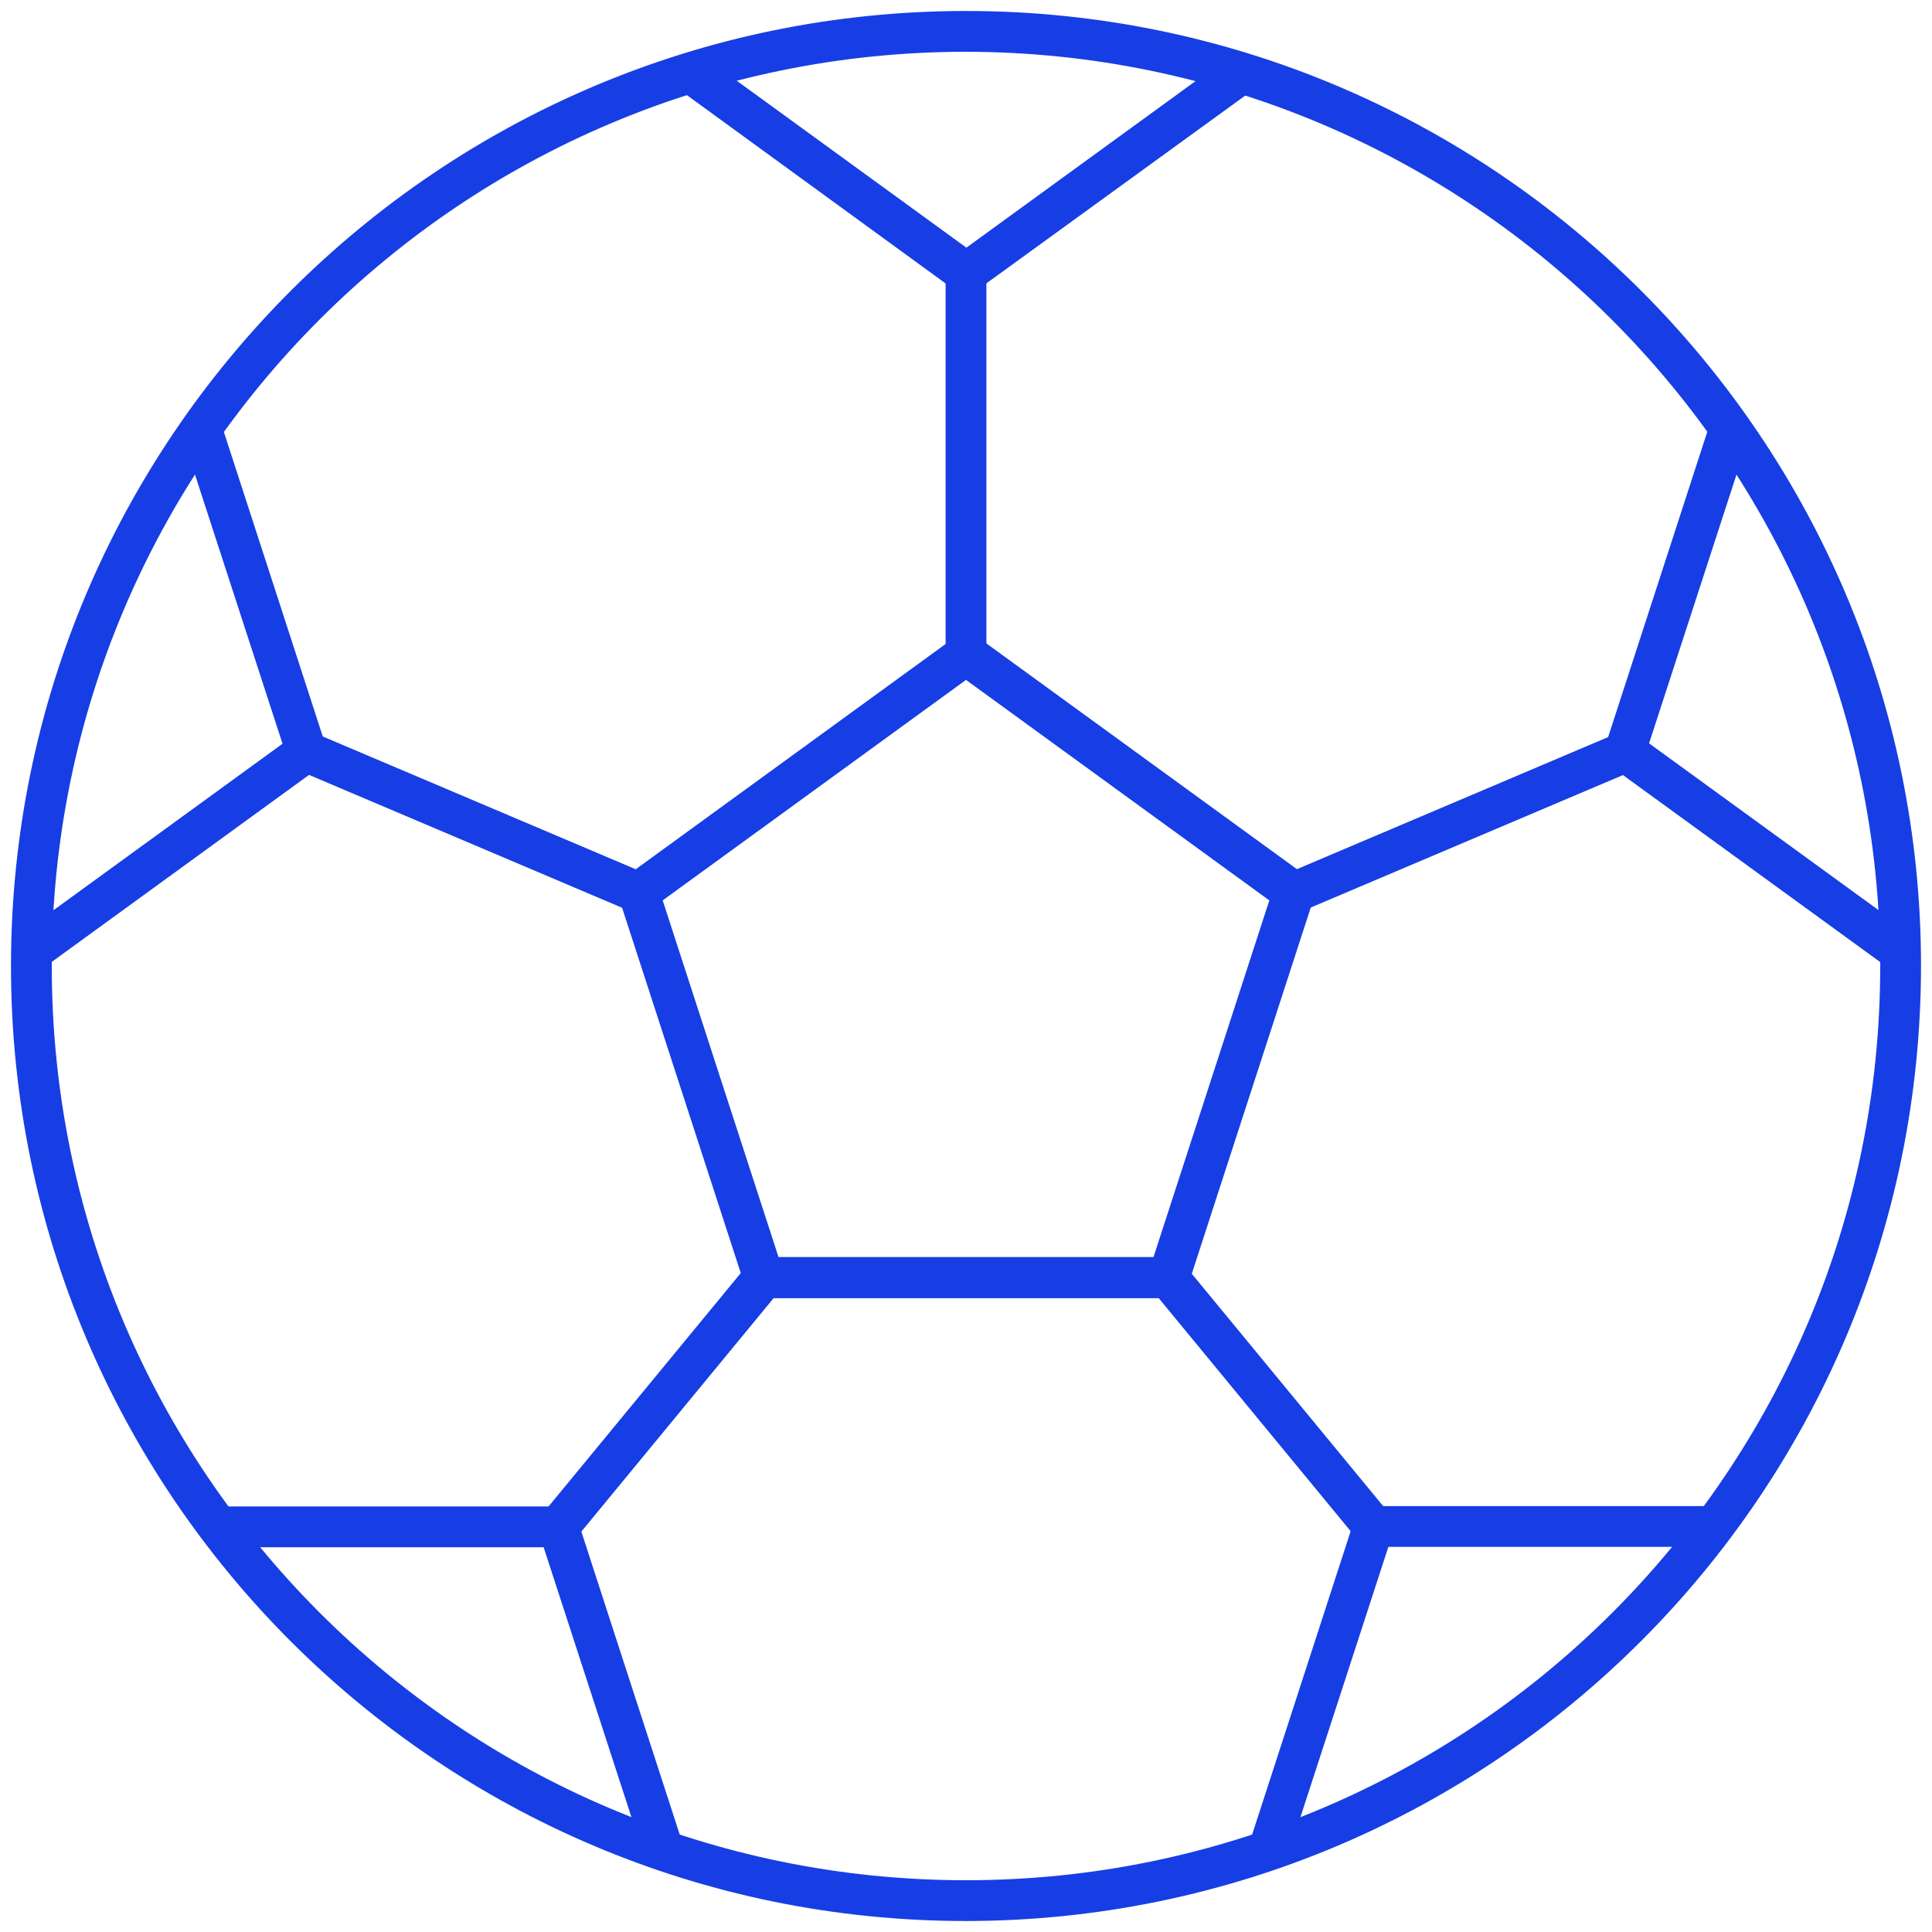
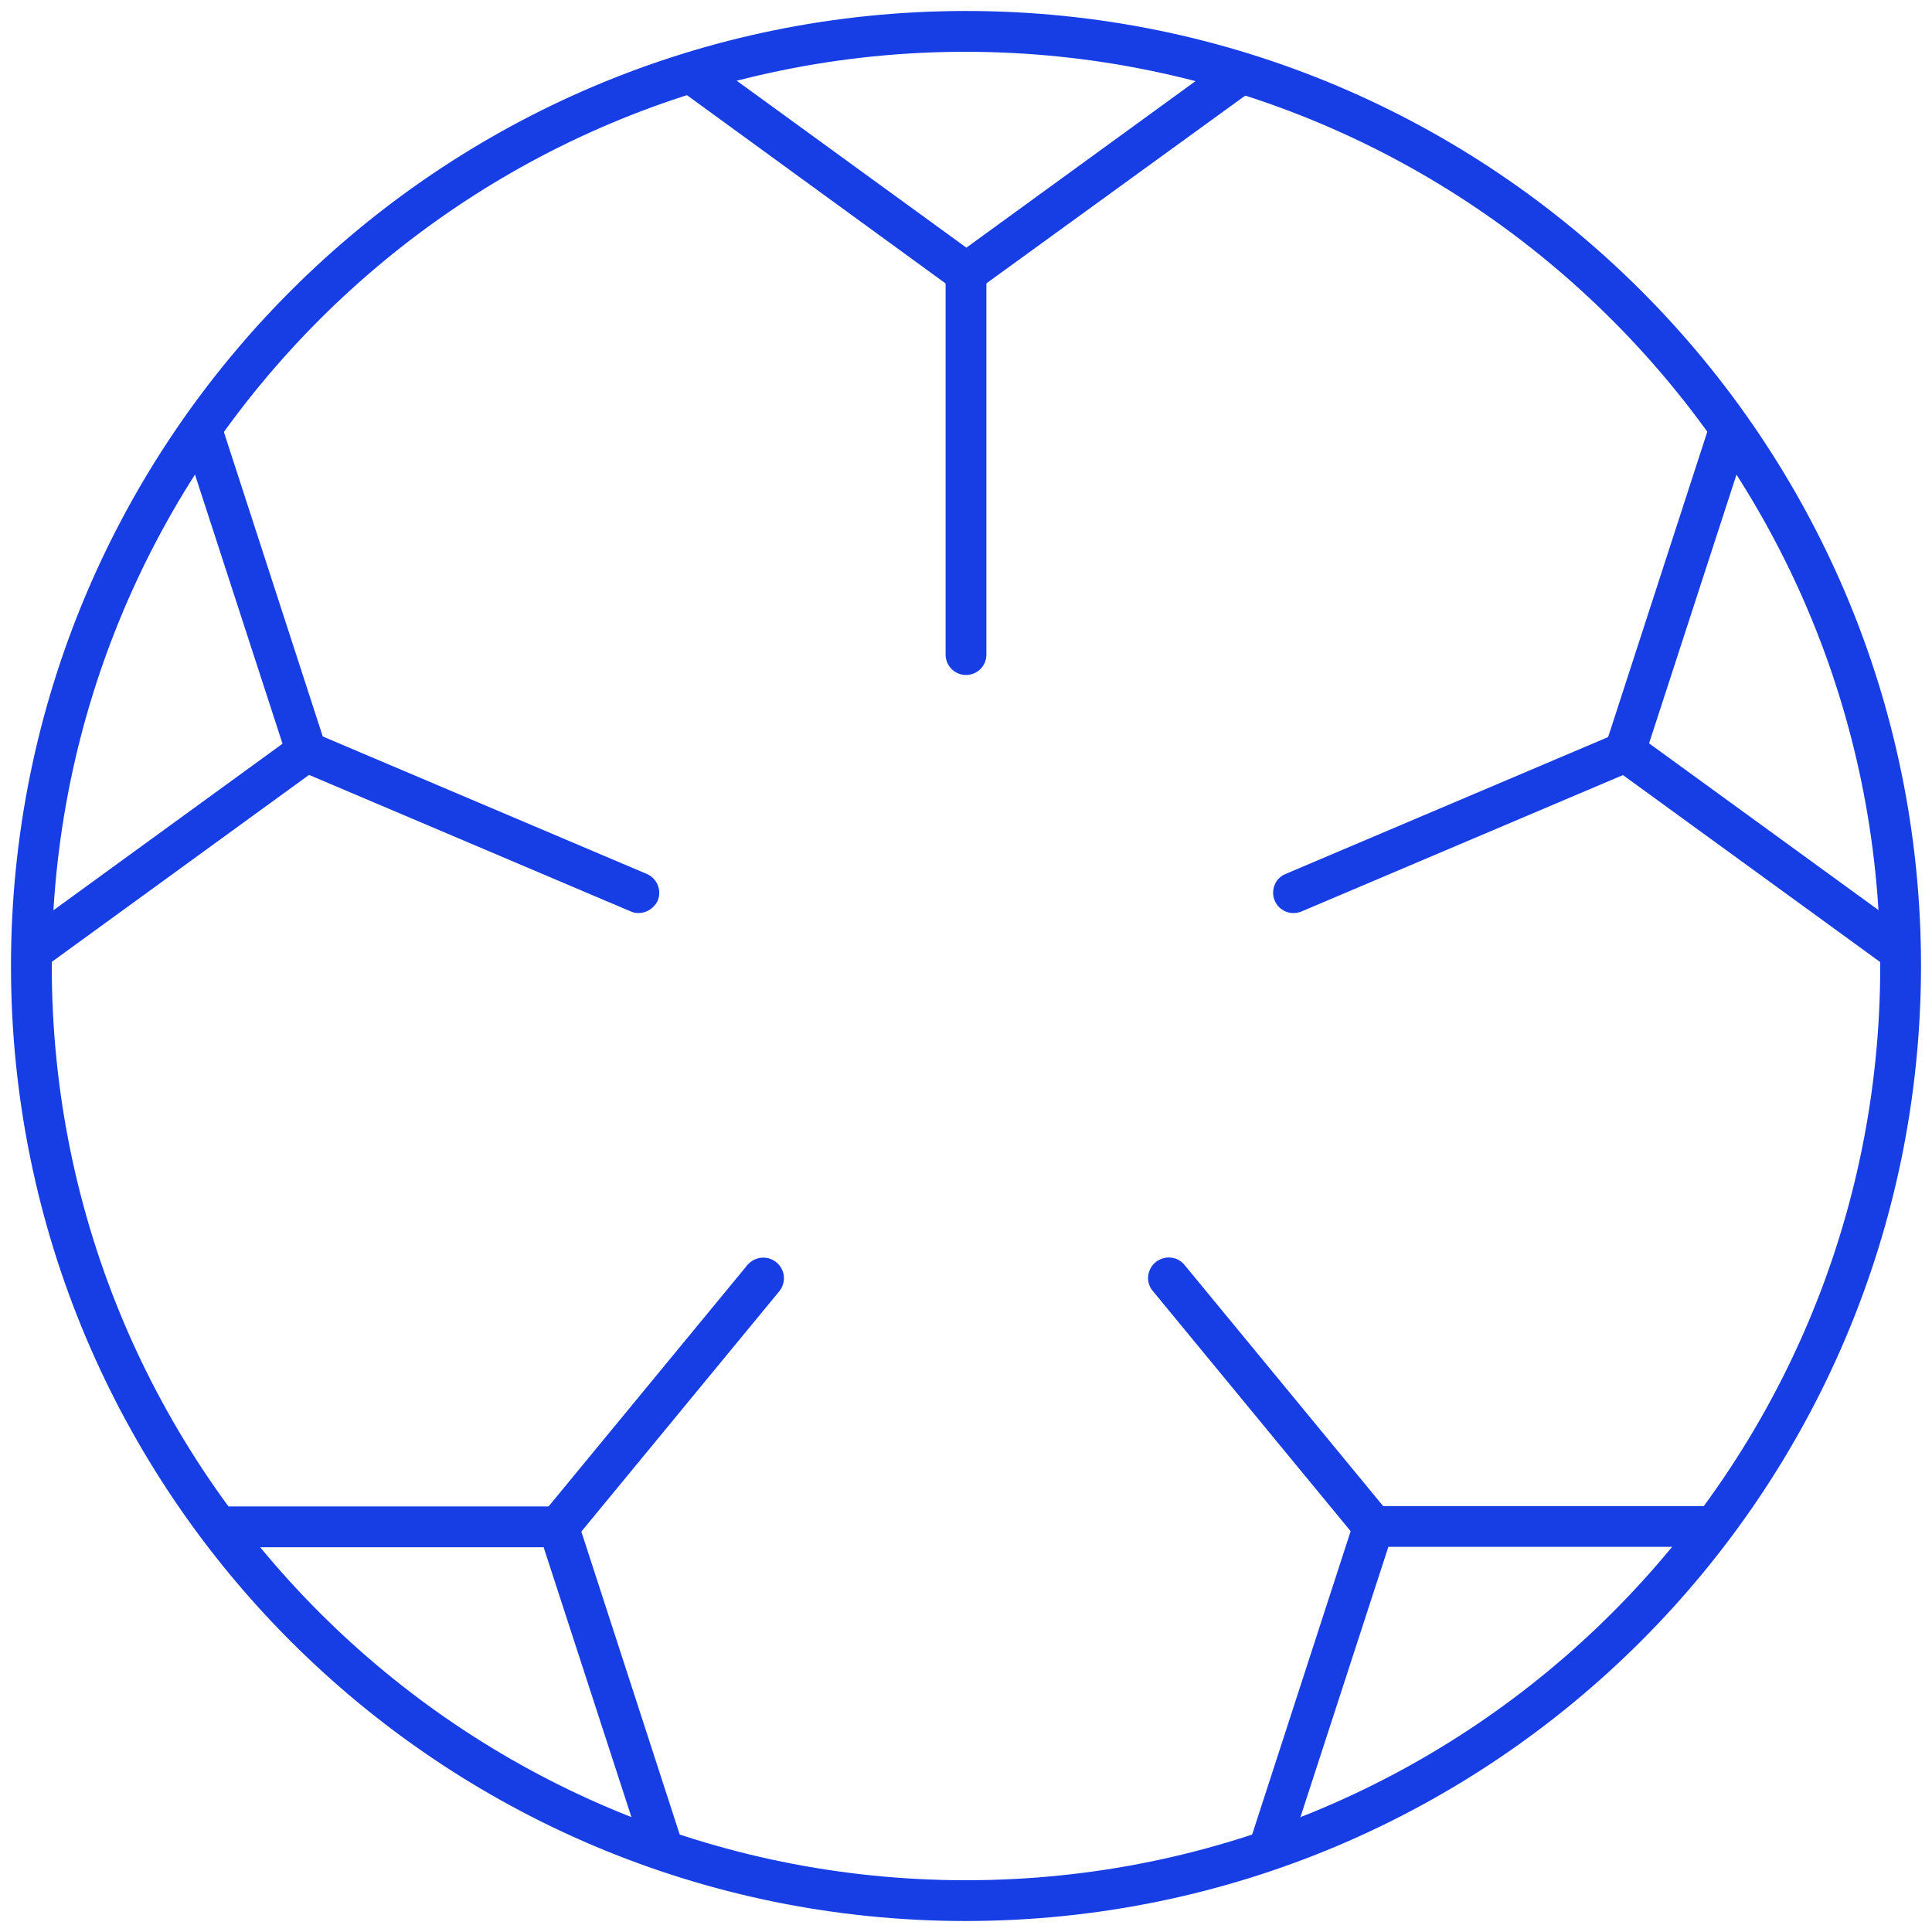
<svg xmlns="http://www.w3.org/2000/svg" version="1.1" id="Capa_1" x="0px" y="0px" viewBox="0 0 492.6 492.6" style="enable-background:new 0 0 492.6 492.6;" xml:space="preserve">
  <style type="text/css">
	.st0{fill:#173EE4;stroke:#173EE4;stroke-width:3;stroke-miterlimit:10;}
</style>
  <g>
    <path class="st0" d="M246.3,488.3c-133.7,0-242-108.4-242-242s108.4-242,242-242s242,108.4,242,242   C488.2,379.9,379.9,488.2,246.3,488.3z M246.3,11.7c-129.5,0-234.6,105-234.6,234.6s105,234.6,234.6,234.6s234.6-105,234.6-234.6   C480.7,116.8,375.8,11.9,246.3,11.7z" />
-     <path class="st0" d="M297.9,329.5H194.7c-1.6,0-3-1-3.5-2.6l-31.9-98.2c-0.5-1.5,0.1-3.2,1.4-4.2l83.5-60.7c1.3-1,3.1-1,4.4,0   l83.5,60.7c1.3,0.9,1.9,2.6,1.4,4.2l-31.9,98.2C301,328.4,299.5,329.4,297.9,329.5z M197.4,322h97.8l30.2-93l-79.1-57.5L167.2,229   L197.4,322z" />
    <path class="st0" d="M246.3,73.3c-0.8,0-1.6-0.3-2.2-0.7L175,22.3c-1.7-1.2-2.1-3.5-0.9-5.2c1.2-1.7,3.5-2.1,5.2-0.9   c0,0,0.1,0.1,0.1,0.1l67,48.7l67-48.7c1.6-1.2,4-0.9,5.2,0.7c1.2,1.6,0.9,4-0.7,5.2c0,0-0.1,0.1-0.1,0.1l-69.2,50.2   C247.9,73,247.1,73.3,246.3,73.3z" />
    <path class="st0" d="M9,245.6c-2.1,0-3.7-1.7-3.7-3.7c0-1.2,0.6-2.3,1.5-3l67-48.7l-25.6-78.7c-0.6-2,0.5-4.1,2.4-4.7   c1.9-0.6,4,0.4,4.6,2.4l26.4,81.3c0.5,1.5,0,3.2-1.4,4.2l-69.2,50.3C10.6,245.4,9.8,245.6,9,245.6z" />
    <path class="st0" d="M168.8,474.3c-1.6,0-3-1-3.5-2.6L139.7,393H56.9c-2.1,0-3.7-1.7-3.7-3.7c0-2.1,1.7-3.7,3.7-3.7h85.5   c1.6,0,3,1,3.5,2.6l26.4,81.3c0.6,2-0.4,4.1-2.4,4.7C169.6,474.3,169.2,474.3,168.8,474.3z" />
    <path class="st0" d="M323.8,474.3c-2.1,0-3.7-1.7-3.7-3.7c0-0.4,0.1-0.8,0.2-1.2l26.4-81.3c0.5-1.5,1.9-2.6,3.5-2.6h85.5   c2.1,0,3.7,1.7,3.7,3.7c0,2.1-1.7,3.7-3.7,3.7h-82.8l-25.6,78.7C326.8,473.3,325.4,474.3,323.8,474.3z" />
    <path class="st0" d="M483.6,245.6c-0.8,0-1.6-0.2-2.2-0.7l-69.2-50.3c-1.3-0.9-1.8-2.6-1.4-4.2l26.4-81.3c0.7-1.9,2.8-3,4.7-2.3   c1.9,0.6,3,2.7,2.4,4.6l-25.6,78.7l67,48.7c1.7,1.2,2,3.5,0.8,5.2C485.9,245.1,484.7,245.6,483.6,245.6L483.6,245.6z" />
    <path class="st0" d="M246.3,170.6c-2.1,0-3.7-1.7-3.7-3.7V69.6c0-2.1,1.7-3.7,3.7-3.7s3.7,1.7,3.7,3.7v97.3   C250,168.9,248.4,170.6,246.3,170.6z" />
    <path class="st0" d="M329.8,231.3c-2.1,0-3.7-1.7-3.7-3.7c0-1.5,0.9-2.9,2.3-3.4l84.6-35.9c1.9-0.9,4.1,0,4.9,1.8   c0.9,1.9,0,4.1-1.8,4.9c-0.1,0-0.1,0.1-0.2,0.1L331.3,231C330.8,231.2,330.3,231.3,329.8,231.3z" />
    <path class="st0" d="M350.2,393c-1.1,0-2.2-0.5-2.9-1.4L295,328.1c-1.3-1.6-0.9-4,0.7-5.2c1.6-1.2,3.8-1,5.1,0.5l52.3,63.5   c1.3,1.6,1.1,3.9-0.5,5.2C351.9,392.7,351,393,350.2,393L350.2,393z" />
    <path class="st0" d="M142.4,393c-2.1,0-3.7-1.7-3.7-3.7c0-0.9,0.3-1.7,0.8-2.4l52.3-63.5c1.4-1.5,3.7-1.7,5.3-0.3   c1.5,1.3,1.7,3.5,0.5,5.1l-52.3,63.5C144.6,392.5,143.5,393,142.4,393z" />
    <path class="st0" d="M162.8,231.3c-0.5,0-1-0.1-1.4-0.3l-84.6-35.9c-1.9-0.7-2.9-2.9-2.1-4.8c0.7-1.9,2.9-2.9,4.8-2.1   c0.1,0,0.1,0.1,0.2,0.1l84.6,35.9c1.9,0.8,2.8,3,2,4.9C165.6,230.4,164.3,231.3,162.8,231.3z" />
  </g>
</svg>